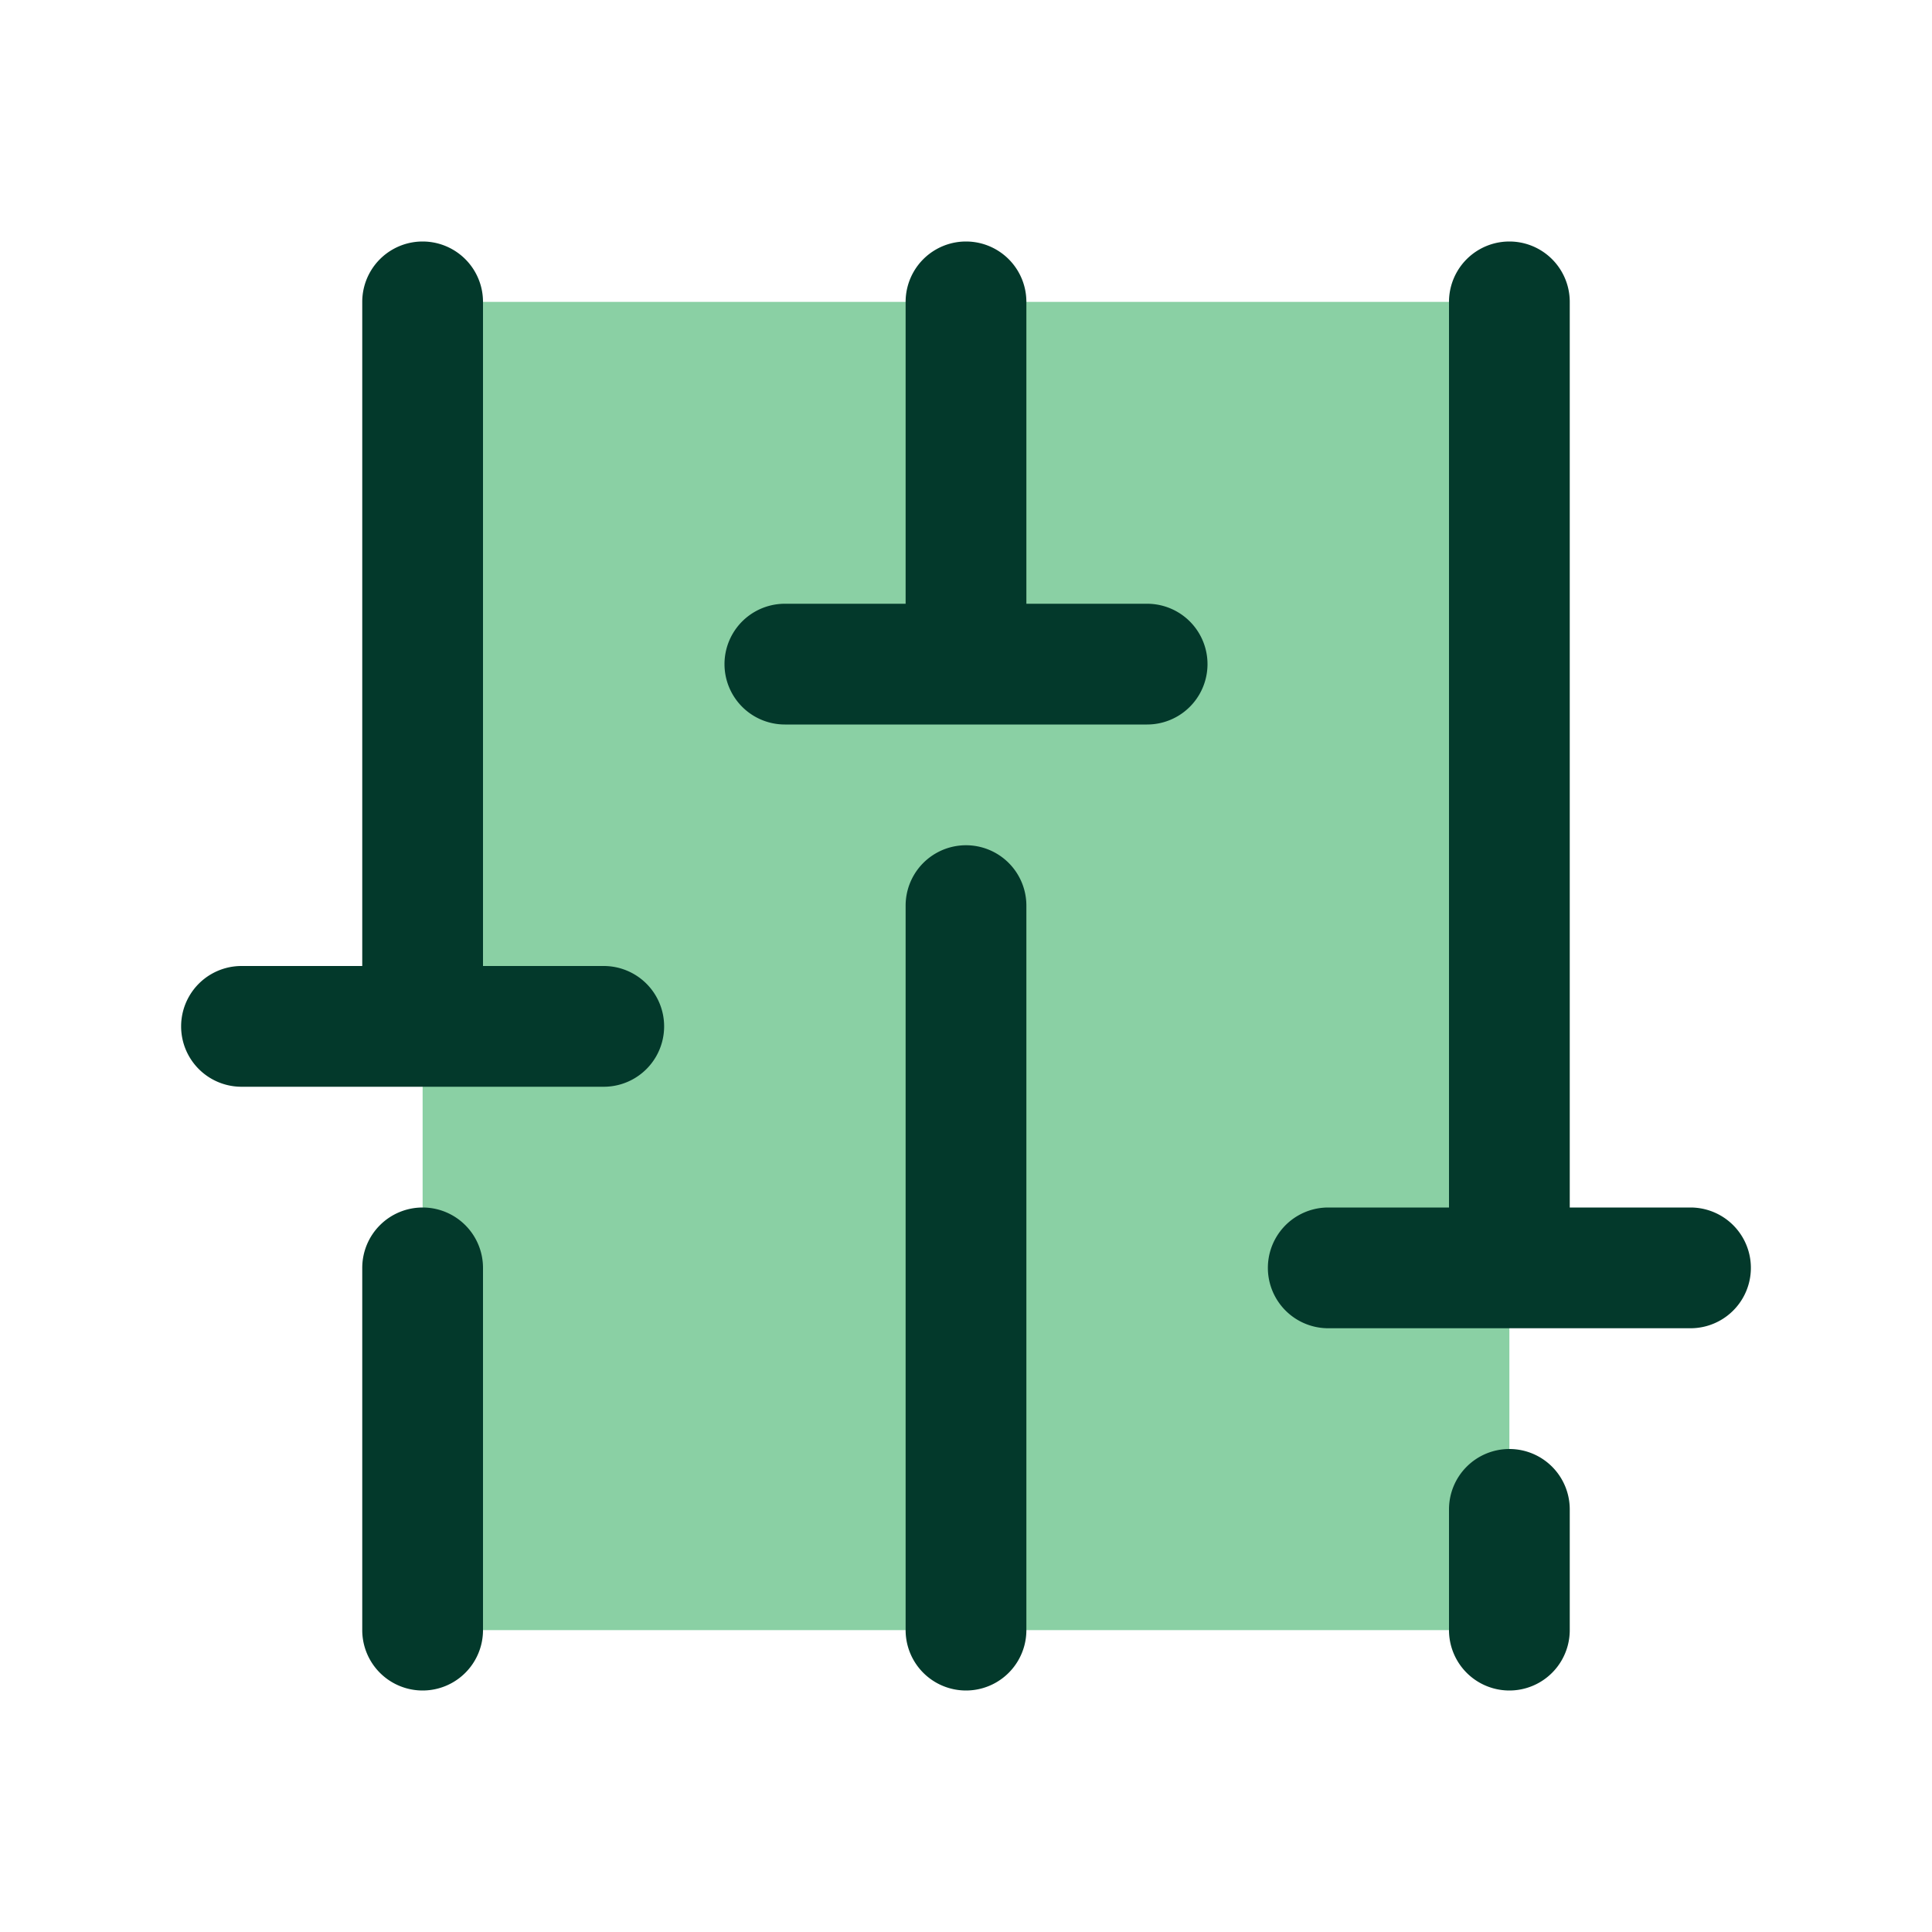
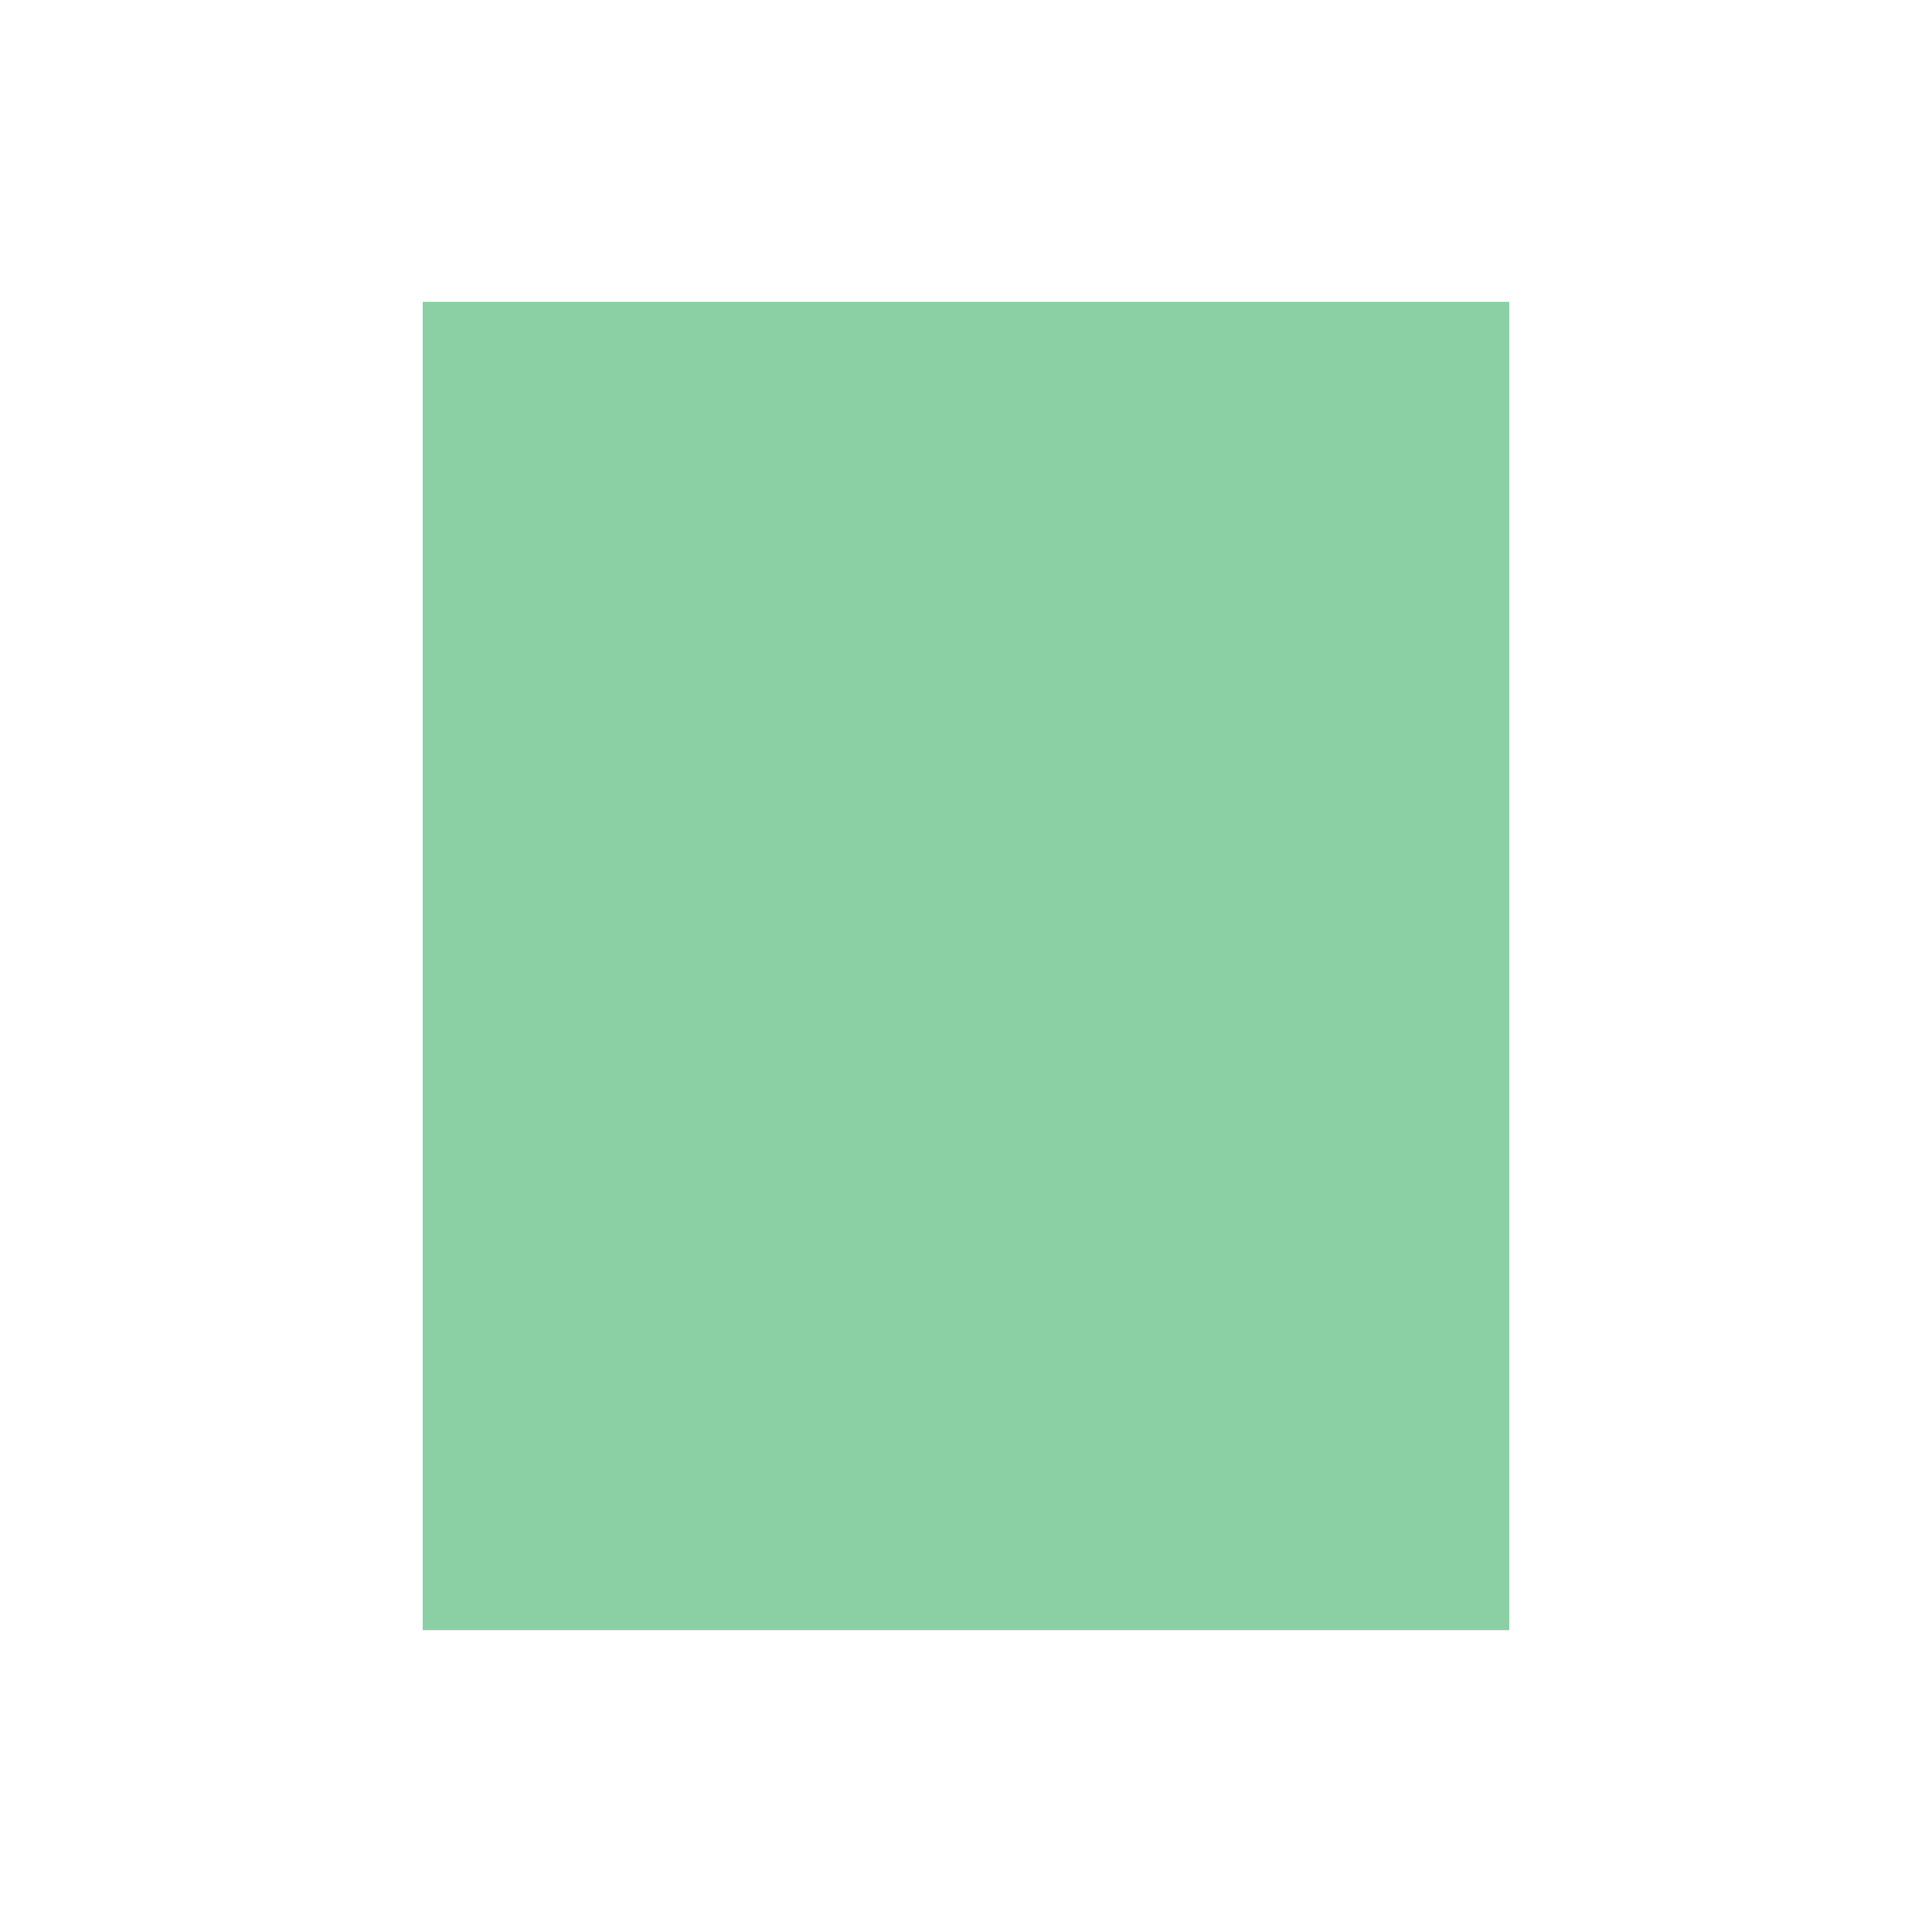
<svg xmlns="http://www.w3.org/2000/svg" width="32" height="32" fill="none" viewBox="0 0 32 32">
  <path fill="#16A34A" d="M25 5v22H7V5h18Z" opacity=".5" />
-   <path fill="#03392B" d="M17 15v12a1 1 0 0 1-2 0V15a1 1 0 0 1 2 0Zm8 9a1 1 0 0 0-1 1v2a1 1 0 0 0 2 0v-2a1 1 0 0 0-1-1Zm3-4h-2V5a1 1 0 0 0-2 0v15h-2a1 1 0 0 0 0 2h6a1 1 0 0 0 0-2ZM7 20a1 1 0 0 0-1 1v6a1 1 0 1 0 2 0v-6a1 1 0 0 0-1-1Zm3-4H8V5a1 1 0 0 0-2 0v11H4a1 1 0 0 0 0 2h6a1 1 0 0 0 0-2Zm9-6h-2V5a1 1 0 0 0-2 0v5h-2a1 1 0 0 0 0 2h6a1 1 0 0 0 0-2Z" />
</svg>